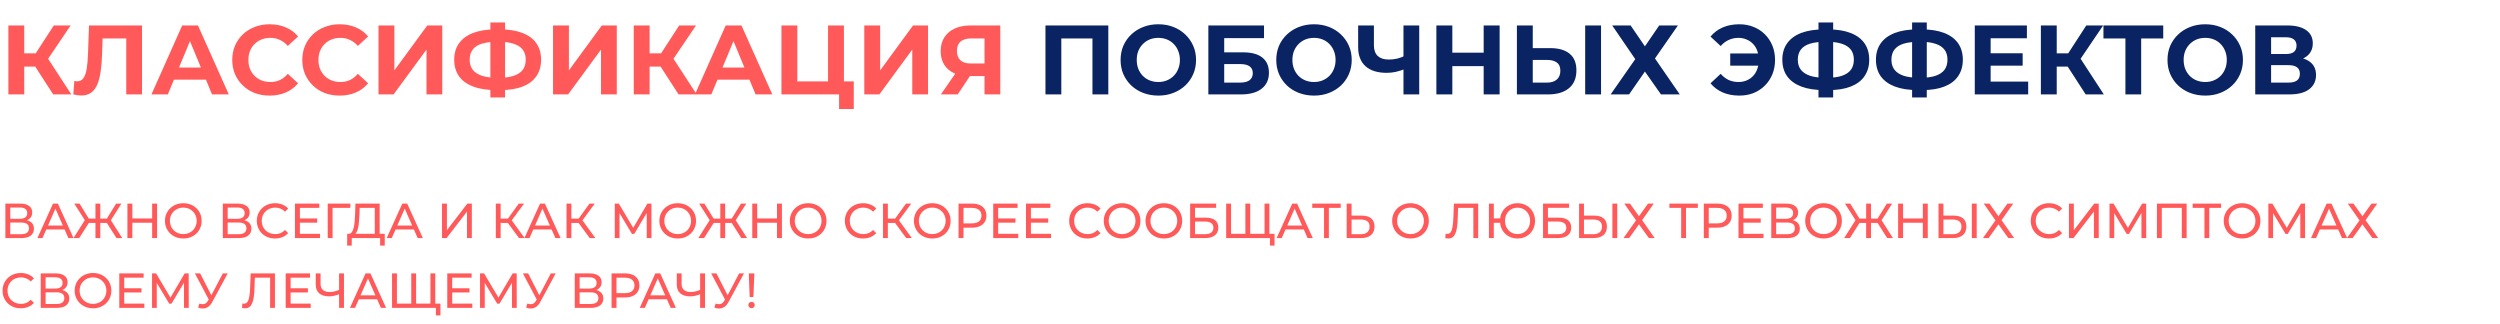
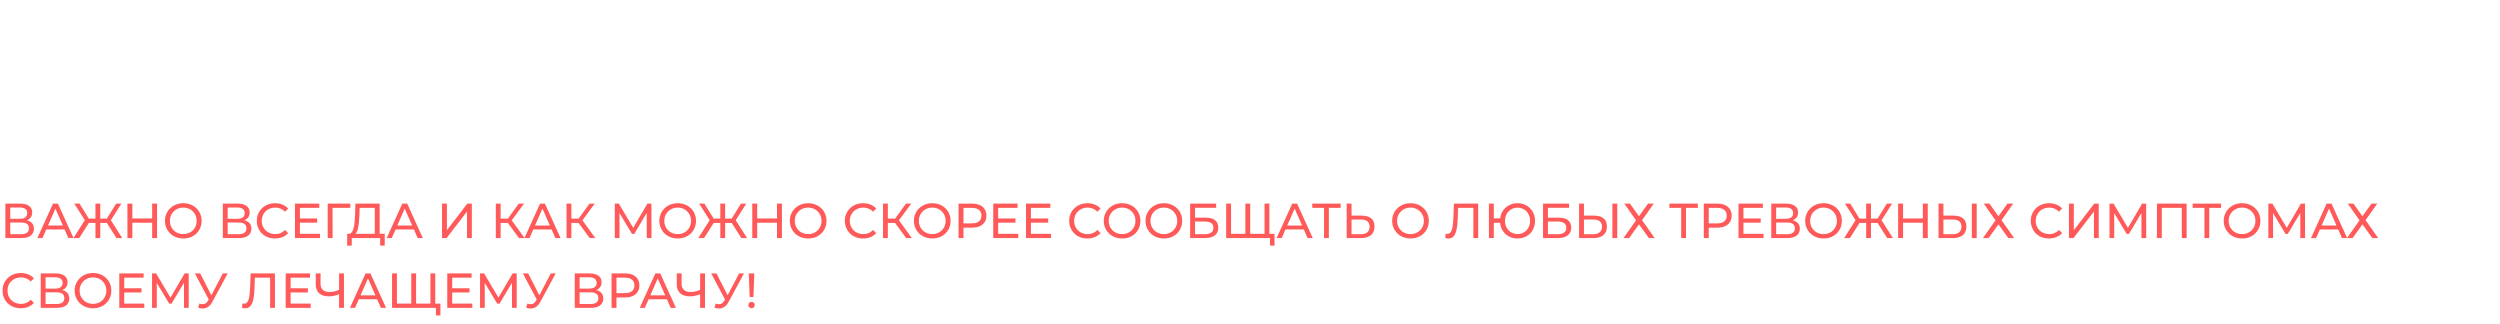
<svg xmlns="http://www.w3.org/2000/svg" width="1218" height="158" viewBox="0 0 1218 158" fill="none">
-   <path d="M25.92 46L15.456 29.824L21.744 26.032L34.752 46H25.92ZM4.08 46V12.4H11.808V46H4.08ZM9.552 32.464V25.984H21.264V32.464H9.552ZM22.464 30.064L15.312 29.2L26.208 12.4H34.416L22.464 30.064ZM39.575 46.528C38.998 46.528 38.391 46.48 37.751 46.384C37.142 46.288 36.471 46.16 35.734 46L36.215 39.424C36.663 39.552 37.127 39.616 37.606 39.616C38.919 39.616 39.943 39.088 40.678 38.032C41.414 36.944 41.943 35.392 42.263 33.376C42.583 31.36 42.791 28.912 42.886 26.032L43.367 12.4H69.191V46H61.511V16.96L63.286 18.736H48.455L50.038 16.864L49.751 25.744C49.654 29.04 49.431 31.968 49.078 34.528C48.727 37.088 48.182 39.264 47.447 41.056C46.711 42.848 45.703 44.208 44.422 45.136C43.142 46.064 41.526 46.528 39.575 46.528ZM73.79 46L88.766 12.4H96.446L111.47 46H103.31L91.022 16.336H94.094L81.758 46H73.79ZM81.278 38.8L83.342 32.896H100.622L102.734 38.8H81.278ZM131.345 46.576C128.753 46.576 126.337 46.16 124.097 45.328C121.889 44.464 119.969 43.248 118.337 41.68C116.705 40.112 115.425 38.272 114.497 36.16C113.601 34.048 113.153 31.728 113.153 29.2C113.153 26.672 113.601 24.352 114.497 22.24C115.425 20.128 116.705 18.288 118.337 16.72C120.001 15.152 121.937 13.952 124.145 13.12C126.353 12.256 128.769 11.824 131.393 11.824C134.305 11.824 136.929 12.336 139.265 13.36C141.633 14.352 143.617 15.824 145.217 17.776L140.225 22.384C139.073 21.072 137.793 20.096 136.385 19.456C134.977 18.784 133.441 18.448 131.777 18.448C130.209 18.448 128.769 18.704 127.457 19.216C126.145 19.728 125.009 20.464 124.049 21.424C123.089 22.384 122.337 23.52 121.793 24.832C121.281 26.144 121.025 27.6 121.025 29.2C121.025 30.8 121.281 32.256 121.793 33.568C122.337 34.88 123.089 36.016 124.049 36.976C125.009 37.936 126.145 38.672 127.457 39.184C128.769 39.696 130.209 39.952 131.777 39.952C133.441 39.952 134.977 39.632 136.385 38.992C137.793 38.32 139.073 37.312 140.225 35.968L145.217 40.576C143.617 42.528 141.633 44.016 139.265 45.04C136.929 46.064 134.289 46.576 131.345 46.576ZM165.47 46.576C162.878 46.576 160.462 46.16 158.222 45.328C156.014 44.464 154.094 43.248 152.462 41.68C150.83 40.112 149.55 38.272 148.622 36.16C147.726 34.048 147.278 31.728 147.278 29.2C147.278 26.672 147.726 24.352 148.622 22.24C149.55 20.128 150.83 18.288 152.462 16.72C154.126 15.152 156.062 13.952 158.27 13.12C160.478 12.256 162.894 11.824 165.518 11.824C168.43 11.824 171.054 12.336 173.39 13.36C175.758 14.352 177.742 15.824 179.342 17.776L174.35 22.384C173.198 21.072 171.918 20.096 170.51 19.456C169.102 18.784 167.566 18.448 165.902 18.448C164.334 18.448 162.894 18.704 161.582 19.216C160.27 19.728 159.134 20.464 158.174 21.424C157.214 22.384 156.462 23.52 155.918 24.832C155.406 26.144 155.15 27.6 155.15 29.2C155.15 30.8 155.406 32.256 155.918 33.568C156.462 34.88 157.214 36.016 158.174 36.976C159.134 37.936 160.27 38.672 161.582 39.184C162.894 39.696 164.334 39.952 165.902 39.952C167.566 39.952 169.102 39.632 170.51 38.992C171.918 38.32 173.198 37.312 174.35 35.968L179.342 40.576C177.742 42.528 175.758 44.016 173.39 45.04C171.054 46.064 168.414 46.576 165.47 46.576ZM184.41 46V12.4H192.138V34.288L208.17 12.4H215.466V46H207.786V24.16L191.754 46H184.41ZM241.592 43.888C237.24 43.888 233.544 43.312 230.504 42.16C227.496 41.008 225.208 39.344 223.64 37.168C222.072 34.96 221.288 32.272 221.288 29.104C221.288 25.936 222.072 23.264 223.64 21.088C225.208 18.88 227.496 17.2 230.504 16.048C233.544 14.896 237.24 14.32 241.592 14.32C241.656 14.32 241.832 14.32 242.12 14.32C242.44 14.32 242.744 14.32 243.032 14.32C243.352 14.32 243.528 14.32 243.56 14.32C247.88 14.32 251.528 14.896 254.504 16.048C257.512 17.2 259.784 18.88 261.32 21.088C262.856 23.296 263.624 25.968 263.624 29.104C263.624 32.208 262.856 34.88 261.32 37.12C259.816 39.328 257.592 41.008 254.648 42.16C251.736 43.312 248.168 43.888 243.944 43.888C243.848 43.888 243.624 43.888 243.272 43.888C242.92 43.888 242.568 43.888 242.216 43.888C241.896 43.888 241.688 43.888 241.592 43.888ZM242.312 37.888C242.408 37.888 242.536 37.888 242.696 37.888C242.856 37.888 242.968 37.888 243.032 37.888C245.976 37.888 248.408 37.568 250.328 36.928C252.28 36.256 253.736 35.28 254.696 34C255.656 32.688 256.136 31.04 256.136 29.056C256.136 27.072 255.64 25.44 254.648 24.16C253.656 22.88 252.2 21.936 250.28 21.328C248.392 20.688 246.008 20.368 243.128 20.368C243.064 20.368 242.936 20.368 242.744 20.368C242.584 20.368 242.44 20.368 242.312 20.368C239.272 20.368 236.76 20.672 234.776 21.28C232.792 21.888 231.304 22.848 230.312 24.16C229.32 25.44 228.824 27.088 228.824 29.104C228.824 31.12 229.352 32.784 230.408 34.096C231.464 35.376 232.984 36.336 234.968 36.976C236.984 37.584 239.432 37.888 242.312 37.888ZM238.904 47.488V10.96H246.056V47.488H238.904ZM269.442 46V12.4H277.17V34.288L293.202 12.4H300.498V46H292.818V24.16L276.786 46H269.442ZM330.608 46L320.144 29.824L326.432 26.032L339.44 46H330.608ZM308.768 46V12.4H316.496V46H308.768ZM314.24 32.464V25.984H325.952V32.464H314.24ZM327.152 30.064L320 29.2L330.896 12.4H339.104L327.152 30.064ZM338.587 46L353.563 12.4H361.243L376.267 46H368.107L355.819 16.336H358.891L346.555 46H338.587ZM346.075 38.8L348.139 32.896H365.419L367.531 38.8H346.075ZM380.723 46V12.4H388.451V39.664H403.427V12.4H411.155V46H380.723ZM408.803 53.104V44.176L410.483 46H403.427V39.664H415.955V53.104H408.803ZM421.082 46V12.4H428.81V34.288L444.842 12.4H452.138V46H444.458V24.16L428.426 46H421.082ZM479.656 46V35.392L481.576 37.072H472.36C469.448 37.072 466.936 36.592 464.824 35.632C462.712 34.672 461.096 33.28 459.976 31.456C458.856 29.632 458.296 27.456 458.296 24.928C458.296 22.304 458.888 20.064 460.072 18.208C461.288 16.32 462.984 14.88 465.16 13.888C467.336 12.896 469.896 12.4 472.84 12.4H487.336V46H479.656ZM458.392 46L466.744 33.952H474.616L466.6 46H458.392ZM479.656 32.896V16.72L481.576 18.736H473.032C470.824 18.736 469.128 19.248 467.944 20.272C466.792 21.296 466.216 22.816 466.216 24.832C466.216 26.784 466.776 28.288 467.896 29.344C469.016 30.4 470.664 30.928 472.84 30.928H481.576L479.656 32.896Z" fill="#FF5A59" />
-   <path d="M509.348 46V12.4H539.972V46H532.244V16.96L534.02 18.736H515.3L517.076 16.96V46H509.348ZM564.381 46.576C561.725 46.576 559.261 46.144 556.989 45.28C554.749 44.416 552.797 43.2 551.133 41.632C549.501 40.064 548.221 38.224 547.293 36.112C546.397 34 545.949 31.696 545.949 29.2C545.949 26.704 546.397 24.4 547.293 22.288C548.221 20.176 549.517 18.336 551.181 16.768C552.845 15.2 554.797 13.984 557.037 13.12C559.277 12.256 561.709 11.824 564.333 11.824C566.989 11.824 569.421 12.256 571.629 13.12C573.869 13.984 575.805 15.2 577.437 16.768C579.101 18.336 580.397 20.176 581.325 22.288C582.253 24.368 582.717 26.672 582.717 29.2C582.717 31.696 582.253 34.016 581.325 36.16C580.397 38.272 579.101 40.112 577.437 41.68C575.805 43.216 573.869 44.416 571.629 45.28C569.421 46.144 567.005 46.576 564.381 46.576ZM564.333 39.952C565.837 39.952 567.213 39.696 568.461 39.184C569.741 38.672 570.861 37.936 571.821 36.976C572.781 36.016 573.517 34.88 574.029 33.568C574.573 32.256 574.845 30.8 574.845 29.2C574.845 27.6 574.573 26.144 574.029 24.832C573.517 23.52 572.781 22.384 571.821 21.424C570.893 20.464 569.789 19.728 568.509 19.216C567.229 18.704 565.837 18.448 564.333 18.448C562.829 18.448 561.437 18.704 560.157 19.216C558.909 19.728 557.805 20.464 556.845 21.424C555.885 22.384 555.133 23.52 554.589 24.832C554.077 26.144 553.821 27.6 553.821 29.2C553.821 30.768 554.077 32.224 554.589 33.568C555.133 34.88 555.869 36.016 556.797 36.976C557.757 37.936 558.877 38.672 560.157 39.184C561.437 39.696 562.829 39.952 564.333 39.952ZM588.707 46V12.4H615.827V18.592H596.435V25.504H605.747C609.811 25.504 612.899 26.352 615.011 28.048C617.155 29.744 618.227 32.208 618.227 35.44C618.227 38.768 617.043 41.36 614.675 43.216C612.307 45.072 608.963 46 604.643 46H588.707ZM596.435 40.24H604.211C606.195 40.24 607.715 39.856 608.771 39.088C609.827 38.288 610.355 37.136 610.355 35.632C610.355 32.688 608.307 31.216 604.211 31.216H596.435V40.24ZM640.225 46.576C637.569 46.576 635.105 46.144 632.833 45.28C630.593 44.416 628.641 43.2 626.977 41.632C625.345 40.064 624.065 38.224 623.137 36.112C622.241 34 621.793 31.696 621.793 29.2C621.793 26.704 622.241 24.4 623.137 22.288C624.065 20.176 625.361 18.336 627.025 16.768C628.689 15.2 630.641 13.984 632.881 13.12C635.121 12.256 637.553 11.824 640.177 11.824C642.833 11.824 645.265 12.256 647.473 13.12C649.713 13.984 651.649 15.2 653.281 16.768C654.945 18.336 656.241 20.176 657.169 22.288C658.097 24.368 658.561 26.672 658.561 29.2C658.561 31.696 658.097 34.016 657.169 36.16C656.241 38.272 654.945 40.112 653.281 41.68C651.649 43.216 649.713 44.416 647.473 45.28C645.265 46.144 642.849 46.576 640.225 46.576ZM640.177 39.952C641.681 39.952 643.057 39.696 644.305 39.184C645.585 38.672 646.705 37.936 647.665 36.976C648.625 36.016 649.361 34.88 649.873 33.568C650.417 32.256 650.689 30.8 650.689 29.2C650.689 27.6 650.417 26.144 649.873 24.832C649.361 23.52 648.625 22.384 647.665 21.424C646.737 20.464 645.633 19.728 644.353 19.216C643.073 18.704 641.681 18.448 640.177 18.448C638.673 18.448 637.281 18.704 636.001 19.216C634.753 19.728 633.649 20.464 632.689 21.424C631.729 22.384 630.977 23.52 630.433 24.832C629.921 26.144 629.665 27.6 629.665 29.2C629.665 30.768 629.921 32.224 630.433 33.568C630.977 34.88 631.713 36.016 632.641 36.976C633.601 37.936 634.721 38.672 636.001 39.184C637.281 39.696 638.673 39.952 640.177 39.952ZM684.872 33.472C683.208 34.144 681.608 34.656 680.072 35.008C678.536 35.328 677.064 35.488 675.656 35.488C671.144 35.488 667.688 34.416 665.288 32.272C662.888 30.096 661.688 26.976 661.688 22.912V12.4H669.368V22.048C669.368 24.352 669.992 26.096 671.24 27.28C672.488 28.432 674.264 29.008 676.568 29.008C678.04 29.008 679.464 28.848 680.84 28.528C682.216 28.176 683.496 27.68 684.68 27.04L684.872 33.472ZM683.768 46V12.4H691.448V46H683.768ZM722.841 12.4H730.617V46H722.841V12.4ZM707.577 46H699.801V12.4H707.577V46ZM723.417 32.224H707.001V25.648H723.417V32.224ZM755.307 23.44C759.371 23.44 762.507 24.352 764.715 26.176C766.923 27.968 768.027 30.672 768.027 34.288C768.027 38.128 766.795 41.04 764.331 43.024C761.899 45.008 758.523 46 754.203 46H739.035V12.4H746.763V23.44H755.307ZM753.771 40.24C755.755 40.24 757.323 39.744 758.475 38.752C759.627 37.76 760.203 36.32 760.203 34.432C760.203 32.576 759.627 31.248 758.475 30.448C757.355 29.616 755.787 29.2 753.771 29.2H746.763V40.24H753.771ZM772.299 46V12.4H780.027V46H772.299ZM785.467 12.4H794.443L801.403 22.576L808.363 12.4H817.483L806.299 28.48L818.395 46H809.227L801.403 34.864L793.675 46H784.699L796.699 28.816L785.467 12.4ZM842.965 31.984V26.032H859.573V31.984H842.965ZM847.381 11.824C849.909 11.824 852.229 12.256 854.341 13.12C856.453 13.952 858.293 15.152 859.861 16.72C861.429 18.288 862.645 20.128 863.509 22.24C864.373 24.352 864.805 26.672 864.805 29.2C864.805 31.728 864.373 34.048 863.509 36.16C862.645 38.272 861.429 40.112 859.861 41.68C858.293 43.248 856.453 44.464 854.341 45.328C852.229 46.16 849.909 46.576 847.381 46.576C844.405 46.576 841.717 46.064 839.317 45.04C836.949 44.016 834.965 42.528 833.365 40.576L838.309 35.968C839.493 37.312 840.805 38.32 842.245 38.992C843.685 39.632 845.269 39.952 846.997 39.952C848.437 39.952 849.765 39.696 850.981 39.184C852.229 38.64 853.285 37.904 854.149 36.976C855.045 36.016 855.717 34.88 856.165 33.568C856.645 32.256 856.885 30.8 856.885 29.2C856.885 27.6 856.645 26.144 856.165 24.832C855.717 23.52 855.045 22.4 854.149 21.472C853.285 20.512 852.229 19.776 850.981 19.264C849.765 18.72 848.437 18.448 846.997 18.448C845.269 18.448 843.685 18.784 842.245 19.456C840.805 20.096 839.493 21.088 838.309 22.432L833.365 17.824C834.965 15.872 836.949 14.384 839.317 13.36C841.717 12.336 844.405 11.824 847.381 11.824ZM888.655 43.888C884.303 43.888 880.607 43.312 877.567 42.16C874.559 41.008 872.271 39.344 870.703 37.168C869.135 34.96 868.351 32.272 868.351 29.104C868.351 25.936 869.135 23.264 870.703 21.088C872.271 18.88 874.559 17.2 877.567 16.048C880.607 14.896 884.303 14.32 888.655 14.32C888.719 14.32 888.895 14.32 889.183 14.32C889.503 14.32 889.807 14.32 890.095 14.32C890.415 14.32 890.591 14.32 890.623 14.32C894.943 14.32 898.591 14.896 901.567 16.048C904.575 17.2 906.847 18.88 908.383 21.088C909.919 23.296 910.687 25.968 910.687 29.104C910.687 32.208 909.919 34.88 908.383 37.12C906.879 39.328 904.655 41.008 901.711 42.16C898.799 43.312 895.231 43.888 891.007 43.888C890.911 43.888 890.687 43.888 890.335 43.888C889.983 43.888 889.631 43.888 889.279 43.888C888.959 43.888 888.751 43.888 888.655 43.888ZM889.375 37.888C889.471 37.888 889.599 37.888 889.759 37.888C889.919 37.888 890.031 37.888 890.095 37.888C893.039 37.888 895.471 37.568 897.391 36.928C899.343 36.256 900.799 35.28 901.759 34C902.719 32.688 903.199 31.04 903.199 29.056C903.199 27.072 902.703 25.44 901.711 24.16C900.719 22.88 899.263 21.936 897.343 21.328C895.455 20.688 893.071 20.368 890.191 20.368C890.127 20.368 889.999 20.368 889.807 20.368C889.647 20.368 889.503 20.368 889.375 20.368C886.335 20.368 883.823 20.672 881.839 21.28C879.855 21.888 878.367 22.848 877.375 24.16C876.383 25.44 875.887 27.088 875.887 29.104C875.887 31.12 876.415 32.784 877.471 34.096C878.527 35.376 880.047 36.336 882.031 36.976C884.047 37.584 886.495 37.888 889.375 37.888ZM885.967 47.488V10.96H893.119V47.488H885.967ZM934.264 43.888C929.912 43.888 926.216 43.312 923.176 42.16C920.168 41.008 917.88 39.344 916.312 37.168C914.744 34.96 913.96 32.272 913.96 29.104C913.96 25.936 914.744 23.264 916.312 21.088C917.88 18.88 920.168 17.2 923.176 16.048C926.216 14.896 929.912 14.32 934.264 14.32C934.328 14.32 934.504 14.32 934.792 14.32C935.112 14.32 935.416 14.32 935.704 14.32C936.024 14.32 936.2 14.32 936.232 14.32C940.552 14.32 944.2 14.896 947.176 16.048C950.184 17.2 952.456 18.88 953.992 21.088C955.528 23.296 956.296 25.968 956.296 29.104C956.296 32.208 955.528 34.88 953.992 37.12C952.488 39.328 950.264 41.008 947.32 42.16C944.408 43.312 940.84 43.888 936.616 43.888C936.52 43.888 936.296 43.888 935.944 43.888C935.592 43.888 935.24 43.888 934.888 43.888C934.568 43.888 934.36 43.888 934.264 43.888ZM934.984 37.888C935.08 37.888 935.208 37.888 935.368 37.888C935.528 37.888 935.64 37.888 935.704 37.888C938.648 37.888 941.08 37.568 943 36.928C944.952 36.256 946.408 35.28 947.368 34C948.328 32.688 948.808 31.04 948.808 29.056C948.808 27.072 948.312 25.44 947.32 24.16C946.328 22.88 944.872 21.936 942.952 21.328C941.064 20.688 938.68 20.368 935.8 20.368C935.736 20.368 935.608 20.368 935.416 20.368C935.256 20.368 935.112 20.368 934.984 20.368C931.944 20.368 929.432 20.672 927.448 21.28C925.464 21.888 923.976 22.848 922.984 24.16C921.992 25.44 921.496 27.088 921.496 29.104C921.496 31.12 922.024 32.784 923.08 34.096C924.136 35.376 925.656 36.336 927.64 36.976C929.656 37.584 932.104 37.888 934.984 37.888ZM931.576 47.488V10.96H938.728V47.488H931.576ZM969.266 25.936H985.442V31.984H969.266V25.936ZM969.842 39.76H988.13V46H962.114V12.4H987.506V18.64H969.842V39.76ZM1016.15 46L1005.69 29.824L1011.98 26.032L1024.99 46H1016.15ZM994.314 46V12.4H1002.04V46H994.314ZM999.786 32.464V25.984H1011.5V32.464H999.786ZM1012.7 30.064L1005.55 29.2L1016.44 12.4H1024.65L1012.7 30.064ZM1035.5 46V16.96L1037.28 18.736H1024.8V12.4H1053.93V18.736H1041.45L1043.18 16.96V46H1035.5ZM1074.43 46.576C1071.77 46.576 1069.31 46.144 1067.04 45.28C1064.8 44.416 1062.84 43.2 1061.18 41.632C1059.55 40.064 1058.27 38.224 1057.34 36.112C1056.44 34 1056 31.696 1056 29.2C1056 26.704 1056.44 24.4 1057.34 22.288C1058.27 20.176 1059.56 18.336 1061.23 16.768C1062.89 15.2 1064.84 13.984 1067.08 13.12C1069.32 12.256 1071.76 11.824 1074.38 11.824C1077.04 11.824 1079.47 12.256 1081.68 13.12C1083.92 13.984 1085.85 15.2 1087.48 16.768C1089.15 18.336 1090.44 20.176 1091.37 22.288C1092.3 24.368 1092.76 26.672 1092.76 29.2C1092.76 31.696 1092.3 34.016 1091.37 36.16C1090.44 38.272 1089.15 40.112 1087.48 41.68C1085.85 43.216 1083.92 44.416 1081.68 45.28C1079.47 46.144 1077.05 46.576 1074.43 46.576ZM1074.38 39.952C1075.88 39.952 1077.26 39.696 1078.51 39.184C1079.79 38.672 1080.91 37.936 1081.87 36.976C1082.83 36.016 1083.56 34.88 1084.08 33.568C1084.62 32.256 1084.89 30.8 1084.89 29.2C1084.89 27.6 1084.62 26.144 1084.08 24.832C1083.56 23.52 1082.83 22.384 1081.87 21.424C1080.94 20.464 1079.84 19.728 1078.56 19.216C1077.28 18.704 1075.88 18.448 1074.38 18.448C1072.88 18.448 1071.48 18.704 1070.2 19.216C1068.96 19.728 1067.85 20.464 1066.89 21.424C1065.93 22.384 1065.18 23.52 1064.64 24.832C1064.12 26.144 1063.87 27.6 1063.87 29.2C1063.87 30.768 1064.12 32.224 1064.64 33.568C1065.18 34.88 1065.92 36.016 1066.84 36.976C1067.8 37.936 1068.92 38.672 1070.2 39.184C1071.48 39.696 1072.88 39.952 1074.38 39.952ZM1098.75 46V12.4H1114.4C1118.31 12.4 1121.35 13.152 1123.52 14.656C1125.7 16.16 1126.79 18.304 1126.79 21.088C1126.79 23.84 1125.76 25.984 1123.71 27.52C1121.67 29.024 1118.95 29.776 1115.55 29.776L1116.47 27.76C1120.24 27.76 1123.17 28.512 1125.25 30.016C1127.33 31.52 1128.37 33.696 1128.37 36.544C1128.37 39.488 1127.25 41.808 1125.01 43.504C1122.8 45.168 1119.57 46 1115.31 46H1098.75ZM1106.48 40.24H1115.03C1116.82 40.24 1118.18 39.888 1119.11 39.184C1120.03 38.48 1120.5 37.392 1120.5 35.92C1120.5 34.512 1120.03 33.472 1119.11 32.8C1118.18 32.096 1116.82 31.744 1115.03 31.744H1106.48V40.24ZM1106.48 26.32H1113.73C1115.43 26.32 1116.71 25.984 1117.57 25.312C1118.43 24.608 1118.87 23.584 1118.87 22.24C1118.87 20.896 1118.43 19.888 1117.57 19.216C1116.71 18.512 1115.43 18.16 1113.73 18.16H1106.48V26.32Z" fill="#0A2463" />
  <path d="M2.616 116V99.2H9.84C11.664 99.2 13.096 99.568 14.136 100.304C15.176 101.04 15.696 102.112 15.696 103.52C15.696 104.896 15.2 105.952 14.208 106.688C13.216 107.408 11.912 107.768 10.296 107.768L10.728 107.048C12.6 107.048 14.032 107.424 15.024 108.176C16.032 108.912 16.536 109.992 16.536 111.416C16.536 112.856 16.008 113.984 14.952 114.8C13.912 115.6 12.36 116 10.296 116H2.616ZM4.992 114.104H10.248C11.528 114.104 12.488 113.872 13.128 113.408C13.784 112.928 14.112 112.2 14.112 111.224C14.112 110.248 13.784 109.536 13.128 109.088C12.488 108.64 11.528 108.416 10.248 108.416H4.992V114.104ZM4.992 106.592H9.672C10.84 106.592 11.728 106.36 12.336 105.896C12.96 105.432 13.272 104.752 13.272 103.856C13.272 102.944 12.96 102.256 12.336 101.792C11.728 101.328 10.84 101.096 9.672 101.096H4.992V106.592ZM18.218 116L25.826 99.2H28.202L35.834 116H33.314L26.522 100.544H27.482L20.69 116H18.218ZM21.458 111.8L22.106 109.88H31.562L32.258 111.8H21.458ZM56.752 116L51.496 107.72L53.512 106.52L59.56 116H56.752ZM48.136 108.608V106.496H53.056V108.608H48.136ZM53.656 107.864L51.424 107.528L56.584 99.2H59.152L53.656 107.864ZM38.584 116H35.776L41.8 106.52L43.84 107.72L38.584 116ZM48.856 116H46.504V99.2H48.856V116ZM47.224 108.608H42.28V106.496H47.224V108.608ZM41.704 107.864L36.184 99.2H38.752L43.888 107.528L41.704 107.864ZM74.125 99.2H76.525V116H74.125V99.2ZM64.477 116H62.077V99.2H64.477V116ZM74.341 108.512H64.237V106.424H74.341V108.512ZM89.324 116.192C88.044 116.192 86.852 115.976 85.748 115.544C84.66 115.112 83.716 114.512 82.916 113.744C82.116 112.96 81.492 112.048 81.044 111.008C80.596 109.968 80.372 108.832 80.372 107.6C80.372 106.368 80.596 105.232 81.044 104.192C81.492 103.152 82.116 102.248 82.916 101.48C83.716 100.696 84.66 100.088 85.748 99.656C86.836 99.224 88.028 99.008 89.324 99.008C90.604 99.008 91.78 99.224 92.852 99.656C93.94 100.072 94.884 100.672 95.684 101.456C96.5 102.224 97.124 103.128 97.556 104.168C98.004 105.208 98.228 106.352 98.228 107.6C98.228 108.848 98.004 109.992 97.556 111.032C97.124 112.072 96.5 112.984 95.684 113.768C94.884 114.536 93.94 115.136 92.852 115.568C91.78 115.984 90.604 116.192 89.324 116.192ZM89.324 114.056C90.252 114.056 91.108 113.896 91.892 113.576C92.692 113.256 93.38 112.808 93.956 112.232C94.548 111.64 95.004 110.952 95.324 110.168C95.66 109.384 95.828 108.528 95.828 107.6C95.828 106.672 95.66 105.816 95.324 105.032C95.004 104.248 94.548 103.568 93.956 102.992C93.38 102.4 92.692 101.944 91.892 101.624C91.108 101.304 90.252 101.144 89.324 101.144C88.38 101.144 87.508 101.304 86.708 101.624C85.924 101.944 85.236 102.4 84.644 102.992C84.052 103.568 83.588 104.248 83.252 105.032C82.932 105.816 82.772 106.672 82.772 107.6C82.772 108.528 82.932 109.384 83.252 110.168C83.588 110.952 84.052 111.64 84.644 112.232C85.236 112.808 85.924 113.256 86.708 113.576C87.508 113.896 88.38 114.056 89.324 114.056ZM108.554 116V99.2H115.778C117.602 99.2 119.034 99.568 120.074 100.304C121.114 101.04 121.634 102.112 121.634 103.52C121.634 104.896 121.138 105.952 120.146 106.688C119.154 107.408 117.85 107.768 116.234 107.768L116.666 107.048C118.538 107.048 119.97 107.424 120.962 108.176C121.97 108.912 122.474 109.992 122.474 111.416C122.474 112.856 121.946 113.984 120.89 114.8C119.85 115.6 118.298 116 116.234 116H108.554ZM110.93 114.104H116.186C117.466 114.104 118.426 113.872 119.066 113.408C119.722 112.928 120.049 112.2 120.049 111.224C120.049 110.248 119.722 109.536 119.066 109.088C118.426 108.64 117.466 108.416 116.186 108.416H110.93V114.104ZM110.93 106.592H115.61C116.778 106.592 117.666 106.36 118.273 105.896C118.898 105.432 119.21 104.752 119.21 103.856C119.21 102.944 118.898 102.256 118.273 101.792C117.666 101.328 116.778 101.096 115.61 101.096H110.93V106.592ZM133.995 116.192C132.715 116.192 131.531 115.984 130.443 115.568C129.371 115.136 128.435 114.536 127.635 113.768C126.851 112.984 126.235 112.072 125.787 111.032C125.339 109.992 125.115 108.848 125.115 107.6C125.115 106.352 125.339 105.208 125.787 104.168C126.235 103.128 126.859 102.224 127.659 101.456C128.459 100.672 129.395 100.072 130.467 99.656C131.555 99.224 132.739 99.008 134.019 99.008C135.315 99.008 136.507 99.232 137.595 99.68C138.699 100.112 139.635 100.76 140.403 101.624L138.843 103.136C138.203 102.464 137.483 101.968 136.683 101.648C135.883 101.312 135.027 101.144 134.115 101.144C133.171 101.144 132.291 101.304 131.475 101.624C130.675 101.944 129.979 102.392 129.387 102.968C128.795 103.544 128.331 104.232 127.995 105.032C127.675 105.816 127.515 106.672 127.515 107.6C127.515 108.528 127.675 109.392 127.995 110.192C128.331 110.976 128.795 111.656 129.387 112.232C129.979 112.808 130.675 113.256 131.475 113.576C132.291 113.896 133.171 114.056 134.115 114.056C135.027 114.056 135.883 113.896 136.683 113.576C137.483 113.24 138.203 112.728 138.843 112.04L140.403 113.552C139.635 114.416 138.699 115.072 137.595 115.52C136.507 115.968 135.307 116.192 133.995 116.192ZM145.894 106.448H154.534V108.488H145.894V106.448ZM146.11 113.912H155.902V116H143.71V99.2H155.566V101.288H146.11V113.912ZM159.671 116V99.2H170.687L170.663 101.288H161.447L162.023 100.688L162.047 116H159.671ZM182.596 114.872V101.288H175.228L175.108 104.816C175.06 106 174.98 107.136 174.868 108.224C174.772 109.312 174.628 110.296 174.436 111.176C174.244 112.04 173.972 112.752 173.62 113.312C173.284 113.872 172.852 114.216 172.324 114.344L169.732 113.912C170.356 113.96 170.868 113.752 171.268 113.288C171.684 112.808 172.004 112.144 172.228 111.296C172.468 110.432 172.644 109.432 172.756 108.296C172.868 107.144 172.948 105.912 172.996 104.6L173.164 99.2H184.972V114.872H182.596ZM169.132 119.672L169.156 113.912H187.444V119.672H185.212V116H171.388L171.364 119.672H169.132ZM188.397 116L196.005 99.2H198.381L206.013 116H203.493L196.701 100.544H197.661L190.869 116H188.397ZM191.637 111.8L192.285 109.88H201.741L202.437 111.8H191.637ZM215.358 116V99.2H217.734V112.16L227.67 99.2H229.878V116H227.526V103.064L217.566 116H215.358ZM252.865 116L246.769 107.72L248.713 106.52L255.601 116H252.865ZM241.561 116V99.2H243.913V116H241.561ZM243.193 108.608V106.496H248.641V108.608H243.193ZM248.929 107.864L246.721 107.528L252.745 99.2H255.313L248.929 107.864ZM255.499 116L263.107 99.2H265.483L273.115 116H270.595L263.803 100.544H264.763L257.971 116H255.499ZM258.739 111.8L259.387 109.88H268.843L269.539 111.8H258.739ZM287.318 116L281.222 107.72L283.166 106.52L290.054 116H287.318ZM276.014 116V99.2H278.366V116H276.014ZM277.646 108.608V106.496H283.094V108.608H277.646ZM283.382 107.864L281.174 107.528L287.198 99.2H289.766L283.382 107.864ZM299.522 116V99.2H301.49L309.026 111.896H307.97L315.41 99.2H317.378L317.402 116H315.098L315.074 102.824H315.626L309.002 113.96H307.898L301.226 102.824H301.826V116H299.522ZM330.192 116.192C328.912 116.192 327.72 115.976 326.616 115.544C325.528 115.112 324.584 114.512 323.784 113.744C322.984 112.96 322.36 112.048 321.912 111.008C321.464 109.968 321.24 108.832 321.24 107.6C321.24 106.368 321.464 105.232 321.912 104.192C322.36 103.152 322.984 102.248 323.784 101.48C324.584 100.696 325.528 100.088 326.616 99.656C327.704 99.224 328.896 99.008 330.192 99.008C331.472 99.008 332.648 99.224 333.72 99.656C334.808 100.072 335.752 100.672 336.552 101.456C337.368 102.224 337.992 103.128 338.424 104.168C338.872 105.208 339.096 106.352 339.096 107.6C339.096 108.848 338.872 109.992 338.424 111.032C337.992 112.072 337.368 112.984 336.552 113.768C335.752 114.536 334.808 115.136 333.72 115.568C332.648 115.984 331.472 116.192 330.192 116.192ZM330.192 114.056C331.12 114.056 331.976 113.896 332.76 113.576C333.56 113.256 334.248 112.808 334.824 112.232C335.416 111.64 335.872 110.952 336.192 110.168C336.528 109.384 336.696 108.528 336.696 107.6C336.696 106.672 336.528 105.816 336.192 105.032C335.872 104.248 335.416 103.568 334.824 102.992C334.248 102.4 333.56 101.944 332.76 101.624C331.976 101.304 331.12 101.144 330.192 101.144C329.248 101.144 328.376 101.304 327.576 101.624C326.792 101.944 326.104 102.4 325.512 102.992C324.92 103.568 324.456 104.248 324.12 105.032C323.8 105.816 323.64 106.672 323.64 107.6C323.64 108.528 323.8 109.384 324.12 110.168C324.456 110.952 324.92 111.64 325.512 112.232C326.104 112.808 326.792 113.256 327.576 113.576C328.376 113.896 329.248 114.056 330.192 114.056ZM361.182 116L355.926 107.72L357.942 106.52L363.99 116H361.182ZM352.566 108.608V106.496H357.486V108.608H352.566ZM358.086 107.864L355.854 107.528L361.014 99.2H363.582L358.086 107.864ZM343.014 116H340.206L346.23 106.52L348.27 107.72L343.014 116ZM353.286 116H350.934V99.2H353.286V116ZM351.654 108.608H346.71V106.496H351.654V108.608ZM346.134 107.864L340.614 99.2H343.182L348.318 107.528L346.134 107.864ZM378.555 99.2H380.955V116H378.555V99.2ZM368.907 116H366.507V99.2H368.907V116ZM378.771 108.512H368.667V106.424H378.771V108.512ZM393.754 116.192C392.474 116.192 391.282 115.976 390.178 115.544C389.09 115.112 388.146 114.512 387.346 113.744C386.546 112.96 385.922 112.048 385.474 111.008C385.026 109.968 384.802 108.832 384.802 107.6C384.802 106.368 385.026 105.232 385.474 104.192C385.922 103.152 386.546 102.248 387.346 101.48C388.146 100.696 389.09 100.088 390.178 99.656C391.266 99.224 392.458 99.008 393.754 99.008C395.034 99.008 396.21 99.224 397.282 99.656C398.37 100.072 399.314 100.672 400.114 101.456C400.93 102.224 401.554 103.128 401.986 104.168C402.434 105.208 402.658 106.352 402.658 107.6C402.658 108.848 402.434 109.992 401.986 111.032C401.554 112.072 400.93 112.984 400.114 113.768C399.314 114.536 398.37 115.136 397.282 115.568C396.21 115.984 395.034 116.192 393.754 116.192ZM393.754 114.056C394.682 114.056 395.538 113.896 396.322 113.576C397.122 113.256 397.81 112.808 398.386 112.232C398.978 111.64 399.434 110.952 399.754 110.168C400.09 109.384 400.258 108.528 400.258 107.6C400.258 106.672 400.09 105.816 399.754 105.032C399.434 104.248 398.978 103.568 398.386 102.992C397.81 102.4 397.122 101.944 396.322 101.624C395.538 101.304 394.682 101.144 393.754 101.144C392.81 101.144 391.938 101.304 391.138 101.624C390.354 101.944 389.666 102.4 389.074 102.992C388.482 103.568 388.018 104.248 387.682 105.032C387.362 105.816 387.202 106.672 387.202 107.6C387.202 108.528 387.362 109.384 387.682 110.168C388.018 110.952 388.482 111.64 389.074 112.232C389.666 112.808 390.354 113.256 391.138 113.576C391.938 113.896 392.81 114.056 393.754 114.056ZM420.495 116.192C419.215 116.192 418.031 115.984 416.943 115.568C415.871 115.136 414.935 114.536 414.135 113.768C413.351 112.984 412.735 112.072 412.287 111.032C411.839 109.992 411.615 108.848 411.615 107.6C411.615 106.352 411.839 105.208 412.287 104.168C412.735 103.128 413.359 102.224 414.159 101.456C414.959 100.672 415.895 100.072 416.967 99.656C418.055 99.224 419.239 99.008 420.519 99.008C421.815 99.008 423.007 99.232 424.095 99.68C425.199 100.112 426.135 100.76 426.903 101.624L425.343 103.136C424.703 102.464 423.983 101.968 423.183 101.648C422.383 101.312 421.527 101.144 420.615 101.144C419.671 101.144 418.791 101.304 417.975 101.624C417.175 101.944 416.479 102.392 415.887 102.968C415.295 103.544 414.831 104.232 414.495 105.032C414.175 105.816 414.015 106.672 414.015 107.6C414.015 108.528 414.175 109.392 414.495 110.192C414.831 110.976 415.295 111.656 415.887 112.232C416.479 112.808 417.175 113.256 417.975 113.576C418.791 113.896 419.671 114.056 420.615 114.056C421.527 114.056 422.383 113.896 423.183 113.576C423.983 113.24 424.703 112.728 425.343 112.04L426.903 113.552C426.135 114.416 425.199 115.072 424.095 115.52C423.007 115.968 421.807 116.192 420.495 116.192ZM441.514 116L435.418 107.72L437.362 106.52L444.25 116H441.514ZM430.21 116V99.2H432.562V116H430.21ZM431.842 108.608V106.496H437.29V108.608H431.842ZM437.578 107.864L435.37 107.528L441.394 99.2H443.962L437.578 107.864ZM454.223 116.192C452.943 116.192 451.751 115.976 450.647 115.544C449.559 115.112 448.615 114.512 447.815 113.744C447.015 112.96 446.391 112.048 445.943 111.008C445.495 109.968 445.271 108.832 445.271 107.6C445.271 106.368 445.495 105.232 445.943 104.192C446.391 103.152 447.015 102.248 447.815 101.48C448.615 100.696 449.559 100.088 450.647 99.656C451.735 99.224 452.927 99.008 454.223 99.008C455.503 99.008 456.679 99.224 457.751 99.656C458.839 100.072 459.783 100.672 460.583 101.456C461.399 102.224 462.023 103.128 462.455 104.168C462.903 105.208 463.127 106.352 463.127 107.6C463.127 108.848 462.903 109.992 462.455 111.032C462.023 112.072 461.399 112.984 460.583 113.768C459.783 114.536 458.839 115.136 457.751 115.568C456.679 115.984 455.503 116.192 454.223 116.192ZM454.223 114.056C455.151 114.056 456.007 113.896 456.791 113.576C457.591 113.256 458.279 112.808 458.855 112.232C459.447 111.64 459.903 110.952 460.223 110.168C460.559 109.384 460.727 108.528 460.727 107.6C460.727 106.672 460.559 105.816 460.223 105.032C459.903 104.248 459.447 103.568 458.855 102.992C458.279 102.4 457.591 101.944 456.791 101.624C456.007 101.304 455.151 101.144 454.223 101.144C453.279 101.144 452.407 101.304 451.607 101.624C450.823 101.944 450.135 102.4 449.543 102.992C448.951 103.568 448.487 104.248 448.151 105.032C447.831 105.816 447.671 106.672 447.671 107.6C447.671 108.528 447.831 109.384 448.151 110.168C448.487 110.952 448.951 111.64 449.543 112.232C450.135 112.808 450.823 113.256 451.607 113.576C452.407 113.896 453.279 114.056 454.223 114.056ZM467.007 116V99.2H473.559C475.031 99.2 476.287 99.432 477.327 99.896C478.367 100.36 479.167 101.032 479.727 101.912C480.287 102.792 480.567 103.84 480.567 105.056C480.567 106.272 480.287 107.32 479.727 108.2C479.167 109.064 478.367 109.736 477.327 110.216C476.287 110.68 475.031 110.912 473.559 110.912H468.327L469.407 109.784V116H467.007ZM469.407 110.024L468.327 108.824H473.487C475.023 108.824 476.183 108.496 476.967 107.84C477.767 107.184 478.167 106.256 478.167 105.056C478.167 103.856 477.767 102.928 476.967 102.272C476.183 101.616 475.023 101.288 473.487 101.288H468.327L469.407 100.088V110.024ZM486.089 106.448H494.729V108.488H486.089V106.448ZM486.305 113.912H496.097V116H483.905V99.2H495.761V101.288H486.305V113.912ZM502.05 106.448H510.69V108.488H502.05V106.448ZM502.266 113.912H512.058V116H499.866V99.2H511.722V101.288H502.266V113.912ZM529.784 116.192C528.504 116.192 527.32 115.984 526.232 115.568C525.16 115.136 524.224 114.536 523.424 113.768C522.64 112.984 522.024 112.072 521.576 111.032C521.128 109.992 520.904 108.848 520.904 107.6C520.904 106.352 521.128 105.208 521.576 104.168C522.024 103.128 522.648 102.224 523.448 101.456C524.248 100.672 525.184 100.072 526.256 99.656C527.344 99.224 528.528 99.008 529.808 99.008C531.104 99.008 532.296 99.232 533.384 99.68C534.488 100.112 535.424 100.76 536.192 101.624L534.632 103.136C533.992 102.464 533.272 101.968 532.472 101.648C531.672 101.312 530.816 101.144 529.904 101.144C528.96 101.144 528.08 101.304 527.264 101.624C526.464 101.944 525.768 102.392 525.176 102.968C524.584 103.544 524.12 104.232 523.784 105.032C523.464 105.816 523.304 106.672 523.304 107.6C523.304 108.528 523.464 109.392 523.784 110.192C524.12 110.976 524.584 111.656 525.176 112.232C525.768 112.808 526.464 113.256 527.264 113.576C528.08 113.896 528.96 114.056 529.904 114.056C530.816 114.056 531.672 113.896 532.472 113.576C533.272 113.24 533.992 112.728 534.632 112.04L536.192 113.552C535.424 114.416 534.488 115.072 533.384 115.52C532.296 115.968 531.096 116.192 529.784 116.192ZM546.707 116.192C545.427 116.192 544.235 115.976 543.131 115.544C542.043 115.112 541.099 114.512 540.299 113.744C539.499 112.96 538.875 112.048 538.427 111.008C537.979 109.968 537.755 108.832 537.755 107.6C537.755 106.368 537.979 105.232 538.427 104.192C538.875 103.152 539.499 102.248 540.299 101.48C541.099 100.696 542.043 100.088 543.131 99.656C544.219 99.224 545.411 99.008 546.707 99.008C547.987 99.008 549.163 99.224 550.235 99.656C551.323 100.072 552.267 100.672 553.067 101.456C553.883 102.224 554.507 103.128 554.939 104.168C555.387 105.208 555.611 106.352 555.611 107.6C555.611 108.848 555.387 109.992 554.939 111.032C554.507 112.072 553.883 112.984 553.067 113.768C552.267 114.536 551.323 115.136 550.235 115.568C549.163 115.984 547.987 116.192 546.707 116.192ZM546.707 114.056C547.635 114.056 548.491 113.896 549.275 113.576C550.075 113.256 550.763 112.808 551.339 112.232C551.931 111.64 552.387 110.952 552.707 110.168C553.043 109.384 553.211 108.528 553.211 107.6C553.211 106.672 553.043 105.816 552.707 105.032C552.387 104.248 551.931 103.568 551.339 102.992C550.763 102.4 550.075 101.944 549.275 101.624C548.491 101.304 547.635 101.144 546.707 101.144C545.763 101.144 544.891 101.304 544.091 101.624C543.307 101.944 542.619 102.4 542.027 102.992C541.435 103.568 540.971 104.248 540.635 105.032C540.315 105.816 540.155 106.672 540.155 107.6C540.155 108.528 540.315 109.384 540.635 110.168C540.971 110.952 541.435 111.64 542.027 112.232C542.619 112.808 543.307 113.256 544.091 113.576C544.891 113.896 545.763 114.056 546.707 114.056ZM567.051 116.192C565.771 116.192 564.579 115.976 563.475 115.544C562.387 115.112 561.443 114.512 560.643 113.744C559.843 112.96 559.219 112.048 558.771 111.008C558.323 109.968 558.099 108.832 558.099 107.6C558.099 106.368 558.323 105.232 558.771 104.192C559.219 103.152 559.843 102.248 560.643 101.48C561.443 100.696 562.387 100.088 563.475 99.656C564.563 99.224 565.755 99.008 567.051 99.008C568.331 99.008 569.507 99.224 570.579 99.656C571.667 100.072 572.611 100.672 573.411 101.456C574.227 102.224 574.851 103.128 575.283 104.168C575.731 105.208 575.955 106.352 575.955 107.6C575.955 108.848 575.731 109.992 575.283 111.032C574.851 112.072 574.227 112.984 573.411 113.768C572.611 114.536 571.667 115.136 570.579 115.568C569.507 115.984 568.331 116.192 567.051 116.192ZM567.051 114.056C567.979 114.056 568.835 113.896 569.619 113.576C570.419 113.256 571.107 112.808 571.683 112.232C572.275 111.64 572.731 110.952 573.051 110.168C573.387 109.384 573.555 108.528 573.555 107.6C573.555 106.672 573.387 105.816 573.051 105.032C572.731 104.248 572.275 103.568 571.683 102.992C571.107 102.4 570.419 101.944 569.619 101.624C568.835 101.304 567.979 101.144 567.051 101.144C566.107 101.144 565.235 101.304 564.435 101.624C563.651 101.944 562.963 102.4 562.371 102.992C561.779 103.568 561.315 104.248 560.979 105.032C560.659 105.816 560.499 106.672 560.499 107.6C560.499 108.528 560.659 109.384 560.979 110.168C561.315 110.952 561.779 111.64 562.371 112.232C562.963 112.808 563.651 113.256 564.435 113.576C565.235 113.896 566.107 114.056 567.051 114.056ZM579.835 116V99.2H592.507V101.24H582.211V106.04H587.443C589.443 106.04 590.963 106.456 592.003 107.288C593.043 108.12 593.563 109.328 593.563 110.912C593.563 112.544 592.995 113.8 591.859 114.68C590.739 115.56 589.131 116 587.035 116H579.835ZM582.211 114.104H586.939C588.331 114.104 589.379 113.84 590.083 113.312C590.803 112.784 591.163 112 591.163 110.96C591.163 108.944 589.755 107.936 586.939 107.936H582.211V114.104ZM607.301 113.912L606.749 114.536V99.2H609.101V114.536L608.501 113.912H616.685L616.085 114.536V99.2H618.437V116H597.389V99.2H599.765V114.536L599.165 113.912H607.301ZM618.749 119.672V115.376L619.349 116H616.037V113.912H620.957V119.672H618.749ZM621.968 116L629.576 99.2H631.952L639.584 116H637.064L630.272 100.544H631.232L624.44 116H621.968ZM625.208 111.8L625.856 109.88H635.312L636.008 111.8H625.208ZM645.071 116V100.664L645.671 101.288H639.335V99.2H653.183V101.288H646.847L647.423 100.664V116H645.071ZM663.468 105.056C665.452 105.056 666.98 105.504 668.052 106.4C669.124 107.28 669.66 108.6 669.66 110.36C669.66 112.216 669.076 113.624 667.908 114.584C666.756 115.528 665.132 116 663.036 116H656.1V99.2H658.476V105.056H663.468ZM662.94 114.104C664.332 114.104 665.396 113.792 666.132 113.168C666.884 112.544 667.26 111.624 667.26 110.408C667.26 109.224 666.892 108.352 666.156 107.792C665.42 107.232 664.348 106.952 662.94 106.952H658.476V114.104H662.94ZM687.215 116.192C685.935 116.192 684.743 115.976 683.639 115.544C682.551 115.112 681.607 114.512 680.807 113.744C680.007 112.96 679.383 112.048 678.935 111.008C678.487 109.968 678.263 108.832 678.263 107.6C678.263 106.368 678.487 105.232 678.935 104.192C679.383 103.152 680.007 102.248 680.807 101.48C681.607 100.696 682.551 100.088 683.639 99.656C684.727 99.224 685.919 99.008 687.215 99.008C688.495 99.008 689.671 99.224 690.743 99.656C691.831 100.072 692.775 100.672 693.575 101.456C694.391 102.224 695.015 103.128 695.447 104.168C695.895 105.208 696.119 106.352 696.119 107.6C696.119 108.848 695.895 109.992 695.447 111.032C695.015 112.072 694.391 112.984 693.575 113.768C692.775 114.536 691.831 115.136 690.743 115.568C689.671 115.984 688.495 116.192 687.215 116.192ZM687.215 114.056C688.143 114.056 688.999 113.896 689.783 113.576C690.583 113.256 691.271 112.808 691.847 112.232C692.439 111.64 692.895 110.952 693.215 110.168C693.551 109.384 693.719 108.528 693.719 107.6C693.719 106.672 693.551 105.816 693.215 105.032C692.895 104.248 692.439 103.568 691.847 102.992C691.271 102.4 690.583 101.944 689.783 101.624C688.999 101.304 688.143 101.144 687.215 101.144C686.271 101.144 685.399 101.304 684.599 101.624C683.815 101.944 683.127 102.4 682.535 102.992C681.943 103.568 681.479 104.248 681.143 105.032C680.823 105.816 680.663 106.672 680.663 107.6C680.663 108.528 680.823 109.384 681.143 110.168C681.479 110.952 681.943 111.64 682.535 112.232C683.127 112.808 683.815 113.256 684.599 113.576C685.399 113.896 686.271 114.056 687.215 114.056ZM705.652 116.192C705.412 116.192 705.172 116.176 704.932 116.144C704.692 116.112 704.428 116.064 704.14 116L704.308 113.864C704.564 113.928 704.82 113.96 705.076 113.96C705.78 113.96 706.34 113.68 706.756 113.12C707.172 112.56 707.476 111.712 707.668 110.576C707.876 109.44 708.012 108.008 708.076 106.28L708.34 99.2H720.172V116H717.82V100.664L718.396 101.288H709.876L710.404 100.64L710.212 106.208C710.164 107.872 710.052 109.328 709.876 110.576C709.7 111.824 709.436 112.864 709.084 113.696C708.732 114.528 708.276 115.152 707.716 115.568C707.172 115.984 706.484 116.192 705.652 116.192ZM725.405 116V99.2H727.781V106.4H732.125V108.56H727.781V116H725.405ZM739.325 116.192C738.109 116.192 736.981 115.984 735.941 115.568C734.901 115.136 733.997 114.536 733.229 113.768C732.461 112.984 731.861 112.072 731.429 111.032C731.013 109.992 730.805 108.848 730.805 107.6C730.805 106.352 731.013 105.208 731.429 104.168C731.861 103.128 732.461 102.224 733.229 101.456C733.997 100.672 734.901 100.072 735.941 99.656C736.981 99.224 738.109 99.008 739.325 99.008C740.541 99.008 741.669 99.224 742.709 99.656C743.765 100.072 744.677 100.672 745.445 101.456C746.213 102.224 746.805 103.128 747.221 104.168C747.653 105.208 747.869 106.352 747.869 107.6C747.869 108.848 747.653 109.992 747.221 111.032C746.805 112.072 746.213 112.984 745.445 113.768C744.677 114.536 743.765 115.136 742.709 115.568C741.669 115.984 740.541 116.192 739.325 116.192ZM739.325 114.032C740.205 114.032 741.013 113.88 741.749 113.576C742.501 113.256 743.149 112.808 743.693 112.232C744.253 111.656 744.685 110.976 744.989 110.192C745.309 109.408 745.469 108.544 745.469 107.6C745.469 106.656 745.309 105.792 744.989 105.008C744.685 104.224 744.253 103.544 743.693 102.968C743.149 102.392 742.501 101.952 741.749 101.648C741.013 101.328 740.213 101.168 739.349 101.168C738.485 101.168 737.677 101.328 736.925 101.648C736.189 101.952 735.541 102.392 734.981 102.968C734.437 103.544 734.005 104.224 733.685 105.008C733.381 105.792 733.229 106.656 733.229 107.6C733.229 108.544 733.381 109.408 733.685 110.192C734.005 110.976 734.437 111.656 734.981 112.232C735.541 112.808 736.189 113.256 736.925 113.576C737.677 113.88 738.477 114.032 739.325 114.032ZM751.772 116V99.2H764.444V101.24H754.148V106.04H759.38C761.38 106.04 762.9 106.456 763.94 107.288C764.98 108.12 765.5 109.328 765.5 110.912C765.5 112.544 764.932 113.8 763.796 114.68C762.676 115.56 761.068 116 758.972 116H751.772ZM754.148 114.104H758.876C760.268 114.104 761.316 113.84 762.02 113.312C762.74 112.784 763.1 112 763.1 110.96C763.1 108.944 761.692 107.936 758.876 107.936H754.148V114.104ZM776.695 105.056C778.679 105.056 780.207 105.504 781.279 106.4C782.351 107.28 782.887 108.6 782.887 110.36C782.887 112.216 782.303 113.624 781.135 114.584C779.983 115.528 778.359 116 776.263 116H769.327V99.2H771.703V105.056H776.695ZM776.167 114.104C777.559 114.104 778.623 113.792 779.359 113.168C780.111 112.544 780.487 111.624 780.487 110.408C780.487 109.224 780.119 108.352 779.383 107.792C778.647 107.232 777.575 106.952 776.167 106.952H771.703V114.104H776.167ZM785.551 116V99.2H787.927V116H785.551ZM791.363 99.2H794.123L798.515 105.344L802.907 99.2H805.715L800.027 107.264L806.171 116H803.339L798.515 109.304L793.715 116H790.955L797.075 107.36L791.363 99.2ZM819.071 116V100.664L819.671 101.288H813.335V99.2H827.183V101.288H820.847L821.423 100.664V116H819.071ZM830.1 116V99.2H836.652C838.124 99.2 839.38 99.432 840.42 99.896C841.46 100.36 842.26 101.032 842.82 101.912C843.38 102.792 843.66 103.84 843.66 105.056C843.66 106.272 843.38 107.32 842.82 108.2C842.26 109.064 841.46 109.736 840.42 110.216C839.38 110.68 838.124 110.912 836.652 110.912H831.42L832.5 109.784V116H830.1ZM832.5 110.024L831.42 108.824H836.58C838.116 108.824 839.276 108.496 840.06 107.84C840.86 107.184 841.26 106.256 841.26 105.056C841.26 103.856 840.86 102.928 840.06 102.272C839.276 101.616 838.116 101.288 836.58 101.288H831.42L832.5 100.088V110.024ZM849.183 106.448H857.823V108.488H849.183V106.448ZM849.399 113.912H859.191V116H846.999V99.2H858.855V101.288H849.399V113.912ZM862.96 116V99.2H870.184C872.008 99.2 873.44 99.568 874.48 100.304C875.52 101.04 876.04 102.112 876.04 103.52C876.04 104.896 875.544 105.952 874.552 106.688C873.56 107.408 872.256 107.768 870.64 107.768L871.072 107.048C872.944 107.048 874.376 107.424 875.368 108.176C876.376 108.912 876.88 109.992 876.88 111.416C876.88 112.856 876.352 113.984 875.296 114.8C874.256 115.6 872.704 116 870.64 116H862.96ZM865.336 114.104H870.592C871.872 114.104 872.832 113.872 873.472 113.408C874.128 112.928 874.456 112.2 874.456 111.224C874.456 110.248 874.128 109.536 873.472 109.088C872.832 108.64 871.872 108.416 870.592 108.416H865.336V114.104ZM865.336 106.592H870.016C871.184 106.592 872.072 106.36 872.68 105.896C873.304 105.432 873.616 104.752 873.616 103.856C873.616 102.944 873.304 102.256 872.68 101.792C872.072 101.328 871.184 101.096 870.016 101.096H865.336V106.592ZM888.449 116.192C887.169 116.192 885.977 115.976 884.873 115.544C883.785 115.112 882.841 114.512 882.041 113.744C881.241 112.96 880.617 112.048 880.169 111.008C879.721 109.968 879.497 108.832 879.497 107.6C879.497 106.368 879.721 105.232 880.169 104.192C880.617 103.152 881.241 102.248 882.041 101.48C882.841 100.696 883.785 100.088 884.873 99.656C885.961 99.224 887.153 99.008 888.449 99.008C889.729 99.008 890.905 99.224 891.977 99.656C893.065 100.072 894.009 100.672 894.809 101.456C895.625 102.224 896.249 103.128 896.681 104.168C897.129 105.208 897.353 106.352 897.353 107.6C897.353 108.848 897.129 109.992 896.681 111.032C896.249 112.072 895.625 112.984 894.809 113.768C894.009 114.536 893.065 115.136 891.977 115.568C890.905 115.984 889.729 116.192 888.449 116.192ZM888.449 114.056C889.377 114.056 890.233 113.896 891.017 113.576C891.817 113.256 892.505 112.808 893.081 112.232C893.673 111.64 894.129 110.952 894.449 110.168C894.785 109.384 894.953 108.528 894.953 107.6C894.953 106.672 894.785 105.816 894.449 105.032C894.129 104.248 893.673 103.568 893.081 102.992C892.505 102.4 891.817 101.944 891.017 101.624C890.233 101.304 889.377 101.144 888.449 101.144C887.505 101.144 886.633 101.304 885.833 101.624C885.049 101.944 884.361 102.4 883.769 102.992C883.177 103.568 882.713 104.248 882.377 105.032C882.057 105.816 881.897 106.672 881.897 107.6C881.897 108.528 882.057 109.384 882.377 110.168C882.713 110.952 883.177 111.64 883.769 112.232C884.361 112.808 885.049 113.256 885.833 113.576C886.633 113.896 887.505 114.056 888.449 114.056ZM919.44 116L914.184 107.72L916.2 106.52L922.248 116H919.44ZM910.824 108.608V106.496H915.744V108.608H910.824ZM916.344 107.864L914.112 107.528L919.272 99.2H921.84L916.344 107.864ZM901.272 116H898.464L904.488 106.52L906.528 107.72L901.272 116ZM911.544 116H909.192V99.2H911.544V116ZM909.912 108.608H904.968V106.496H909.912V108.608ZM904.392 107.864L898.872 99.2H901.44L906.576 107.528L904.392 107.864ZM936.812 99.2H939.212V116H936.812V99.2ZM927.164 116H924.764V99.2H927.164V116ZM937.028 108.512H926.924V106.424H937.028V108.512ZM951.82 105.056C953.804 105.056 955.332 105.504 956.404 106.4C957.476 107.28 958.012 108.6 958.012 110.36C958.012 112.216 957.428 113.624 956.26 114.584C955.108 115.528 953.484 116 951.388 116H944.452V99.2H946.828V105.056H951.82ZM951.292 114.104C952.684 114.104 953.748 113.792 954.484 113.168C955.236 112.544 955.612 111.624 955.612 110.408C955.612 109.224 955.244 108.352 954.508 107.792C953.772 107.232 952.7 106.952 951.292 106.952H946.828V114.104H951.292ZM960.676 116V99.2H963.052V116H960.676ZM966.488 99.2H969.248L973.64 105.344L978.032 99.2H980.84L975.152 107.264L981.296 116H978.464L973.64 109.304L968.84 116H966.08L972.2 107.36L966.488 99.2ZM998.276 116.192C996.996 116.192 995.812 115.984 994.724 115.568C993.652 115.136 992.716 114.536 991.916 113.768C991.132 112.984 990.516 112.072 990.068 111.032C989.62 109.992 989.396 108.848 989.396 107.6C989.396 106.352 989.62 105.208 990.068 104.168C990.516 103.128 991.14 102.224 991.94 101.456C992.74 100.672 993.676 100.072 994.748 99.656C995.836 99.224 997.02 99.008 998.3 99.008C999.596 99.008 1000.79 99.232 1001.88 99.68C1002.98 100.112 1003.92 100.76 1004.68 101.624L1003.12 103.136C1002.48 102.464 1001.76 101.968 1000.96 101.648C1000.16 101.312 999.308 101.144 998.396 101.144C997.452 101.144 996.572 101.304 995.756 101.624C994.956 101.944 994.26 102.392 993.668 102.968C993.076 103.544 992.612 104.232 992.276 105.032C991.956 105.816 991.796 106.672 991.796 107.6C991.796 108.528 991.956 109.392 992.276 110.192C992.612 110.976 993.076 111.656 993.668 112.232C994.26 112.808 994.956 113.256 995.756 113.576C996.572 113.896 997.452 114.056 998.396 114.056C999.308 114.056 1000.16 113.896 1000.96 113.576C1001.76 113.24 1002.48 112.728 1003.12 112.04L1004.68 113.552C1003.92 114.416 1002.98 115.072 1001.88 115.52C1000.79 115.968 999.588 116.192 998.276 116.192ZM1007.99 116V99.2H1010.37V112.16L1020.3 99.2H1022.51V116H1020.16V103.064L1010.2 116H1007.99ZM1027.75 116V99.2H1029.72L1037.25 111.896H1036.2L1043.64 99.2H1045.6L1045.63 116H1043.32L1043.3 102.824H1043.85L1037.23 113.96H1036.12L1029.45 102.824H1030.05V116H1027.75ZM1050.86 116V99.2H1065.33V116H1062.98V100.664L1063.55 101.288H1052.63L1053.23 100.664V116H1050.86ZM1074 116V100.664L1074.6 101.288H1068.27V99.2H1082.11V101.288H1075.78L1076.35 100.664V116H1074ZM1092.36 116.192C1091.08 116.192 1089.88 115.976 1088.78 115.544C1087.69 115.112 1086.75 114.512 1085.95 113.744C1085.15 112.96 1084.52 112.048 1084.08 111.008C1083.63 109.968 1083.4 108.832 1083.4 107.6C1083.4 106.368 1083.63 105.232 1084.08 104.192C1084.52 103.152 1085.15 102.248 1085.95 101.48C1086.75 100.696 1087.69 100.088 1088.78 99.656C1089.87 99.224 1091.06 99.008 1092.36 99.008C1093.64 99.008 1094.81 99.224 1095.88 99.656C1096.97 100.072 1097.92 100.672 1098.72 101.456C1099.53 102.224 1100.16 103.128 1100.59 104.168C1101.04 105.208 1101.26 106.352 1101.26 107.6C1101.26 108.848 1101.04 109.992 1100.59 111.032C1100.16 112.072 1099.53 112.984 1098.72 113.768C1097.92 114.536 1096.97 115.136 1095.88 115.568C1094.81 115.984 1093.64 116.192 1092.36 116.192ZM1092.36 114.056C1093.28 114.056 1094.14 113.896 1094.92 113.576C1095.72 113.256 1096.41 112.808 1096.99 112.232C1097.58 111.64 1098.04 110.952 1098.36 110.168C1098.69 109.384 1098.86 108.528 1098.86 107.6C1098.86 106.672 1098.69 105.816 1098.36 105.032C1098.04 104.248 1097.58 103.568 1096.99 102.992C1096.41 102.4 1095.72 101.944 1094.92 101.624C1094.14 101.304 1093.28 101.144 1092.36 101.144C1091.41 101.144 1090.54 101.304 1089.74 101.624C1088.96 101.944 1088.27 102.4 1087.68 102.992C1087.08 103.568 1086.62 104.248 1086.28 105.032C1085.96 105.816 1085.8 106.672 1085.8 107.6C1085.8 108.528 1085.96 109.384 1086.28 110.168C1086.62 110.952 1087.08 111.64 1087.68 112.232C1088.27 112.808 1088.96 113.256 1089.74 113.576C1090.54 113.896 1091.41 114.056 1092.36 114.056ZM1105.14 116V99.2H1107.11L1114.64 111.896H1113.59L1121.03 99.2H1123L1123.02 116H1120.72L1120.69 102.824H1121.24L1114.62 113.96H1113.52L1106.84 102.824H1107.44V116H1105.14ZM1125.92 116L1133.53 99.2H1135.9L1143.54 116H1141.02L1134.22 100.544H1135.18L1128.39 116H1125.92ZM1129.16 111.8L1129.81 109.88H1139.26L1139.96 111.8H1129.16ZM1143.84 99.2H1146.6L1150.99 105.344L1155.38 99.2H1158.19L1152.5 107.264L1158.65 116H1155.82L1150.99 109.304L1146.19 116H1143.43L1149.55 107.36L1143.84 99.2ZM10.128 150.192C8.848 150.192 7.664 149.984 6.576 149.568C5.504 149.136 4.568 148.536 3.768 147.768C2.984 146.984 2.368 146.072 1.92 145.032C1.472 143.992 1.248 142.848 1.248 141.6C1.248 140.352 1.472 139.208 1.92 138.168C2.368 137.128 2.992 136.224 3.792 135.456C4.592 134.672 5.528 134.072 6.6 133.656C7.688 133.224 8.872 133.008 10.152 133.008C11.448 133.008 12.64 133.232 13.728 133.68C14.832 134.112 15.768 134.76 16.536 135.624L14.976 137.136C14.336 136.464 13.616 135.968 12.816 135.648C12.016 135.312 11.16 135.144 10.248 135.144C9.304 135.144 8.424 135.304 7.608 135.624C6.808 135.944 6.112 136.392 5.52 136.968C4.928 137.544 4.464 138.232 4.128 139.032C3.808 139.816 3.648 140.672 3.648 141.6C3.648 142.528 3.808 143.392 4.128 144.192C4.464 144.976 4.928 145.656 5.52 146.232C6.112 146.808 6.808 147.256 7.608 147.576C8.424 147.896 9.304 148.056 10.248 148.056C11.16 148.056 12.016 147.896 12.816 147.576C13.616 147.24 14.336 146.728 14.976 146.04L16.536 147.552C15.768 148.416 14.832 149.072 13.728 149.52C12.64 149.968 11.44 150.192 10.128 150.192ZM19.843 150V133.2H27.067C28.891 133.2 30.323 133.568 31.363 134.304C32.403 135.04 32.923 136.112 32.923 137.52C32.923 138.896 32.427 139.952 31.435 140.688C30.443 141.408 29.139 141.768 27.523 141.768L27.955 141.048C29.827 141.048 31.259 141.424 32.251 142.176C33.259 142.912 33.763 143.992 33.763 145.416C33.763 146.856 33.235 147.984 32.179 148.8C31.139 149.6 29.587 150 27.523 150H19.843ZM22.219 148.104H27.475C28.755 148.104 29.715 147.872 30.355 147.408C31.011 146.928 31.339 146.2 31.339 145.224C31.339 144.248 31.011 143.536 30.355 143.088C29.715 142.64 28.755 142.416 27.475 142.416H22.219V148.104ZM22.219 140.592H26.899C28.067 140.592 28.955 140.36 29.563 139.896C30.187 139.432 30.499 138.752 30.499 137.856C30.499 136.944 30.187 136.256 29.563 135.792C28.955 135.328 28.067 135.096 26.899 135.096H22.219V140.592ZM45.332 150.192C44.052 150.192 42.86 149.976 41.756 149.544C40.668 149.112 39.724 148.512 38.924 147.744C38.124 146.96 37.5 146.048 37.052 145.008C36.604 143.968 36.38 142.832 36.38 141.6C36.38 140.368 36.604 139.232 37.052 138.192C37.5 137.152 38.124 136.248 38.924 135.48C39.724 134.696 40.668 134.088 41.756 133.656C42.844 133.224 44.036 133.008 45.332 133.008C46.612 133.008 47.788 133.224 48.86 133.656C49.948 134.072 50.892 134.672 51.692 135.456C52.508 136.224 53.132 137.128 53.564 138.168C54.012 139.208 54.236 140.352 54.236 141.6C54.236 142.848 54.012 143.992 53.564 145.032C53.132 146.072 52.508 146.984 51.692 147.768C50.892 148.536 49.948 149.136 48.86 149.568C47.788 149.984 46.612 150.192 45.332 150.192ZM45.332 148.056C46.26 148.056 47.116 147.896 47.9 147.576C48.7 147.256 49.388 146.808 49.964 146.232C50.556 145.64 51.012 144.952 51.332 144.168C51.668 143.384 51.836 142.528 51.836 141.6C51.836 140.672 51.668 139.816 51.332 139.032C51.012 138.248 50.556 137.568 49.964 136.992C49.388 136.4 48.7 135.944 47.9 135.624C47.116 135.304 46.26 135.144 45.332 135.144C44.388 135.144 43.516 135.304 42.716 135.624C41.932 135.944 41.244 136.4 40.652 136.992C40.06 137.568 39.596 138.248 39.26 139.032C38.94 139.816 38.78 140.672 38.78 141.6C38.78 142.528 38.94 143.384 39.26 144.168C39.596 144.952 40.06 145.64 40.652 146.232C41.244 146.808 41.932 147.256 42.716 147.576C43.516 147.896 44.388 148.056 45.332 148.056ZM60.3 140.448H68.94V142.488H60.3V140.448ZM60.516 147.912H70.308V150H58.116V133.2H69.972V135.288H60.516V147.912ZM74.077 150V133.2H76.045L83.581 145.896H82.525L89.965 133.2H91.933L91.957 150H89.653L89.629 136.824H90.181L83.557 147.96H82.453L75.781 136.824H76.381V150H74.077ZM97.138 147.888C97.97 148.192 98.738 148.272 99.442 148.128C100.146 147.968 100.778 147.432 101.338 146.52L102.154 145.224L102.394 144.96L108.562 133.2H110.938L103.474 147.024C102.914 148.08 102.258 148.88 101.506 149.424C100.77 149.952 99.97 150.24 99.106 150.288C98.258 150.352 97.394 150.192 96.514 149.808L97.138 147.888ZM102.322 147.096L94.954 133.2H97.522L103.642 145.176L102.322 147.096ZM119.433 150.192C119.193 150.192 118.953 150.176 118.713 150.144C118.473 150.112 118.209 150.064 117.921 150L118.089 147.864C118.345 147.928 118.601 147.96 118.857 147.96C119.561 147.96 120.121 147.68 120.537 147.12C120.953 146.56 121.257 145.712 121.449 144.576C121.657 143.44 121.793 142.008 121.857 140.28L122.121 133.2H133.953V150H131.601V134.664L132.177 135.288H123.657L124.185 134.64L123.993 140.208C123.945 141.872 123.833 143.328 123.657 144.576C123.481 145.824 123.217 146.864 122.865 147.696C122.513 148.528 122.057 149.152 121.497 149.568C120.953 149.984 120.265 150.192 119.433 150.192ZM141.37 140.448H150.01V142.488H141.37V140.448ZM141.586 147.912H151.378V150H139.186V133.2H151.042V135.288H141.586V147.912ZM165.611 143.184C164.667 143.584 163.747 143.888 162.851 144.096C161.971 144.288 161.115 144.384 160.283 144.384C158.235 144.384 156.643 143.888 155.507 142.896C154.387 141.904 153.827 140.488 153.827 138.648V133.2H156.179V138.384C156.179 139.632 156.563 140.592 157.331 141.264C158.099 141.936 159.171 142.272 160.547 142.272C161.363 142.272 162.195 142.168 163.043 141.96C163.907 141.752 164.747 141.448 165.563 141.048L165.611 143.184ZM165.203 150V133.2H167.579V150H165.203ZM170.491 150L178.099 133.2H180.475L188.107 150H185.587L178.795 134.544H179.755L172.963 150H170.491ZM173.731 145.8L174.379 143.88H183.835L184.531 145.8H173.731ZM200.919 147.912L200.367 148.536V133.2H202.719V148.536L202.119 147.912H210.303L209.703 148.536V133.2H212.055V150H191.007V133.2H193.383V148.536L192.783 147.912H200.919ZM212.367 153.672V149.376L212.967 150H209.655V147.912H214.575V153.672H212.367ZM220.097 140.448H228.737V142.488H220.097V140.448ZM220.313 147.912H230.105V150H217.913V133.2H229.769V135.288H220.313V147.912ZM233.874 150V133.2H235.842L243.378 145.896H242.322L249.762 133.2H251.73L251.754 150H249.45L249.426 136.824H249.978L243.354 147.96H242.25L235.578 136.824H236.178V150H233.874ZM256.935 147.888C257.767 148.192 258.535 148.272 259.239 148.128C259.943 147.968 260.575 147.432 261.135 146.52L261.951 145.224L262.191 144.96L268.359 133.2H270.735L263.271 147.024C262.711 148.08 262.055 148.88 261.303 149.424C260.567 149.952 259.767 150.24 258.903 150.288C258.055 150.352 257.191 150.192 256.311 149.808L256.935 147.888ZM262.119 147.096L254.751 133.2H257.319L263.439 145.176L262.119 147.096ZM280.022 150V133.2H287.246C289.07 133.2 290.502 133.568 291.542 134.304C292.582 135.04 293.102 136.112 293.102 137.52C293.102 138.896 292.606 139.952 291.614 140.688C290.622 141.408 289.318 141.768 287.702 141.768L288.134 141.048C290.006 141.048 291.438 141.424 292.43 142.176C293.438 142.912 293.942 143.992 293.942 145.416C293.942 146.856 293.414 147.984 292.358 148.8C291.318 149.6 289.766 150 287.702 150H280.022ZM282.398 148.104H287.654C288.934 148.104 289.894 147.872 290.534 147.408C291.19 146.928 291.518 146.2 291.518 145.224C291.518 144.248 291.19 143.536 290.534 143.088C289.894 142.64 288.934 142.416 287.654 142.416H282.398V148.104ZM282.398 140.592H287.078C288.246 140.592 289.134 140.36 289.742 139.896C290.366 139.432 290.678 138.752 290.678 137.856C290.678 136.944 290.366 136.256 289.742 135.792C289.134 135.328 288.246 135.096 287.078 135.096H282.398V140.592ZM297.952 150V133.2H304.504C305.976 133.2 307.232 133.432 308.272 133.896C309.312 134.36 310.112 135.032 310.672 135.912C311.232 136.792 311.512 137.84 311.512 139.056C311.512 140.272 311.232 141.32 310.672 142.2C310.112 143.064 309.312 143.736 308.272 144.216C307.232 144.68 305.976 144.912 304.504 144.912H299.272L300.352 143.784V150H297.952ZM300.352 144.024L299.272 142.824H304.432C305.968 142.824 307.128 142.496 307.912 141.84C308.712 141.184 309.112 140.256 309.112 139.056C309.112 137.856 308.712 136.928 307.912 136.272C307.128 135.616 305.968 135.288 304.432 135.288H299.272L300.352 134.088V144.024ZM311.679 150L319.287 133.2H321.663L329.295 150H326.775L319.983 134.544H320.943L314.151 150H311.679ZM314.919 145.8L315.567 143.88H325.023L325.719 145.8H314.919ZM341.51 143.184C340.566 143.584 339.646 143.888 338.75 144.096C337.87 144.288 337.014 144.384 336.182 144.384C334.134 144.384 332.542 143.888 331.406 142.896C330.286 141.904 329.726 140.488 329.726 138.648V133.2H332.078V138.384C332.078 139.632 332.462 140.592 333.23 141.264C333.998 141.936 335.07 142.272 336.446 142.272C337.262 142.272 338.094 142.168 338.942 141.96C339.806 141.752 340.646 141.448 341.462 141.048L341.51 143.184ZM341.102 150V133.2H343.478V150H341.102ZM348.67 147.888C349.502 148.192 350.27 148.272 350.974 148.128C351.678 147.968 352.31 147.432 352.87 146.52L353.686 145.224L353.926 144.96L360.094 133.2H362.47L355.006 147.024C354.446 148.08 353.79 148.88 353.038 149.424C352.302 149.952 351.502 150.24 350.638 150.288C349.79 150.352 348.926 150.192 348.046 149.808L348.67 147.888ZM353.854 147.096L346.486 133.2H349.054L355.174 145.176L353.854 147.096ZM365.234 144.696L364.802 133.2H367.514L367.058 144.696H365.234ZM366.17 150.144C365.722 150.144 365.346 149.992 365.042 149.688C364.738 149.384 364.586 149.024 364.586 148.608C364.586 148.16 364.738 147.792 365.042 147.504C365.346 147.216 365.722 147.072 366.17 147.072C366.618 147.072 366.986 147.216 367.274 147.504C367.562 147.792 367.706 148.16 367.706 148.608C367.706 149.024 367.562 149.384 367.274 149.688C366.986 149.992 366.618 150.144 366.17 150.144Z" fill="#FF5A59" />
</svg>